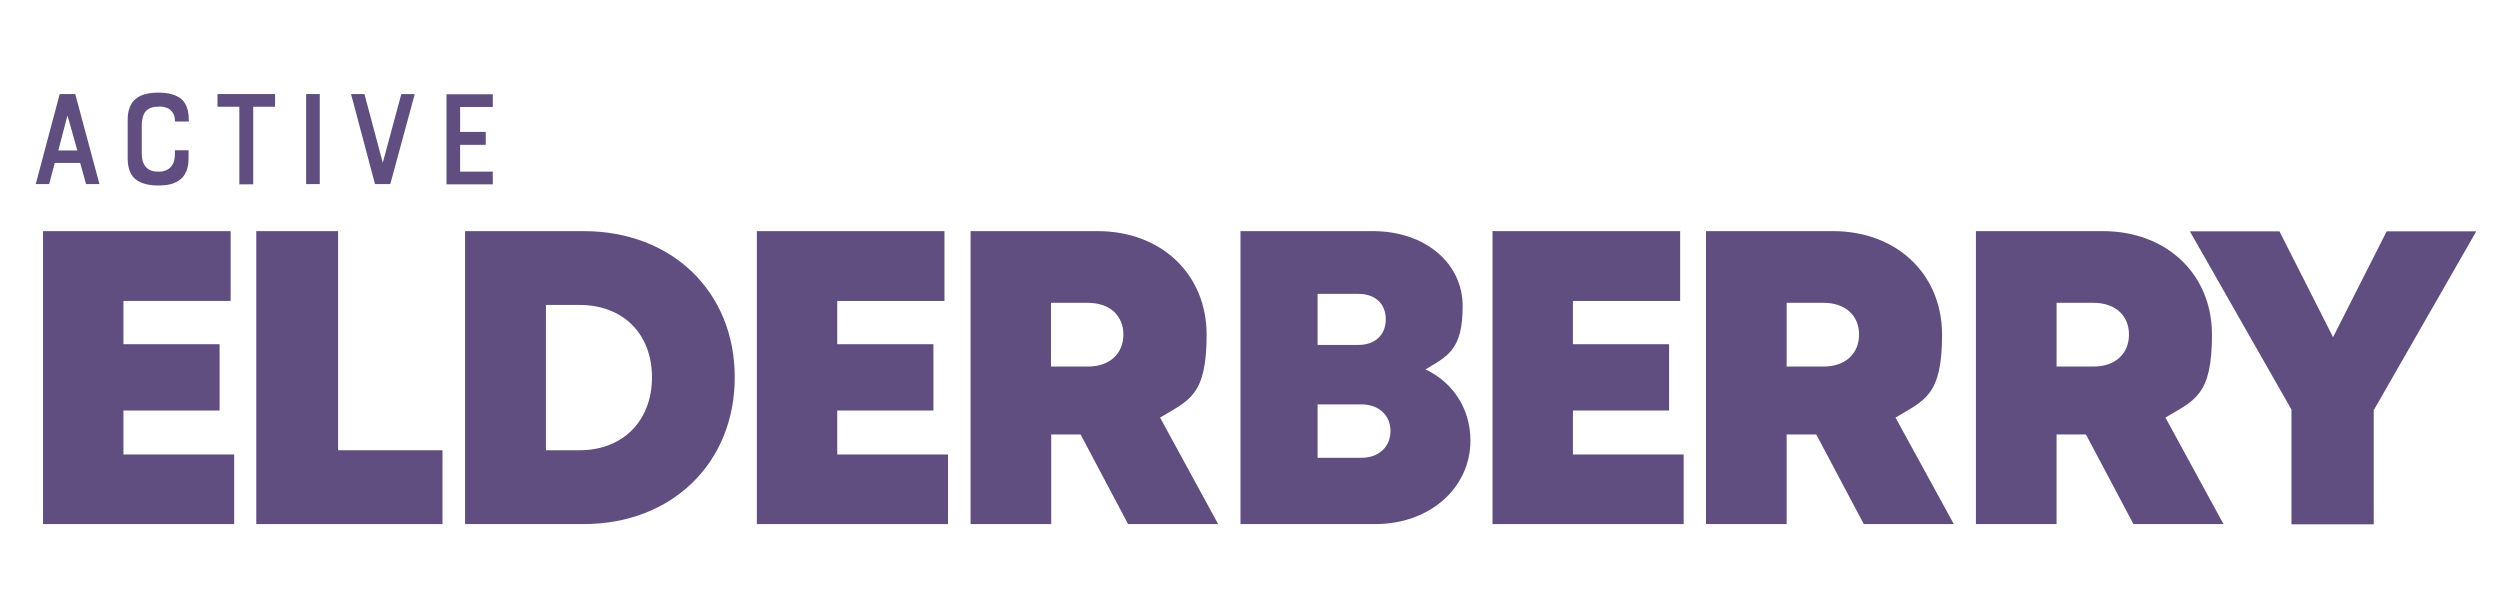
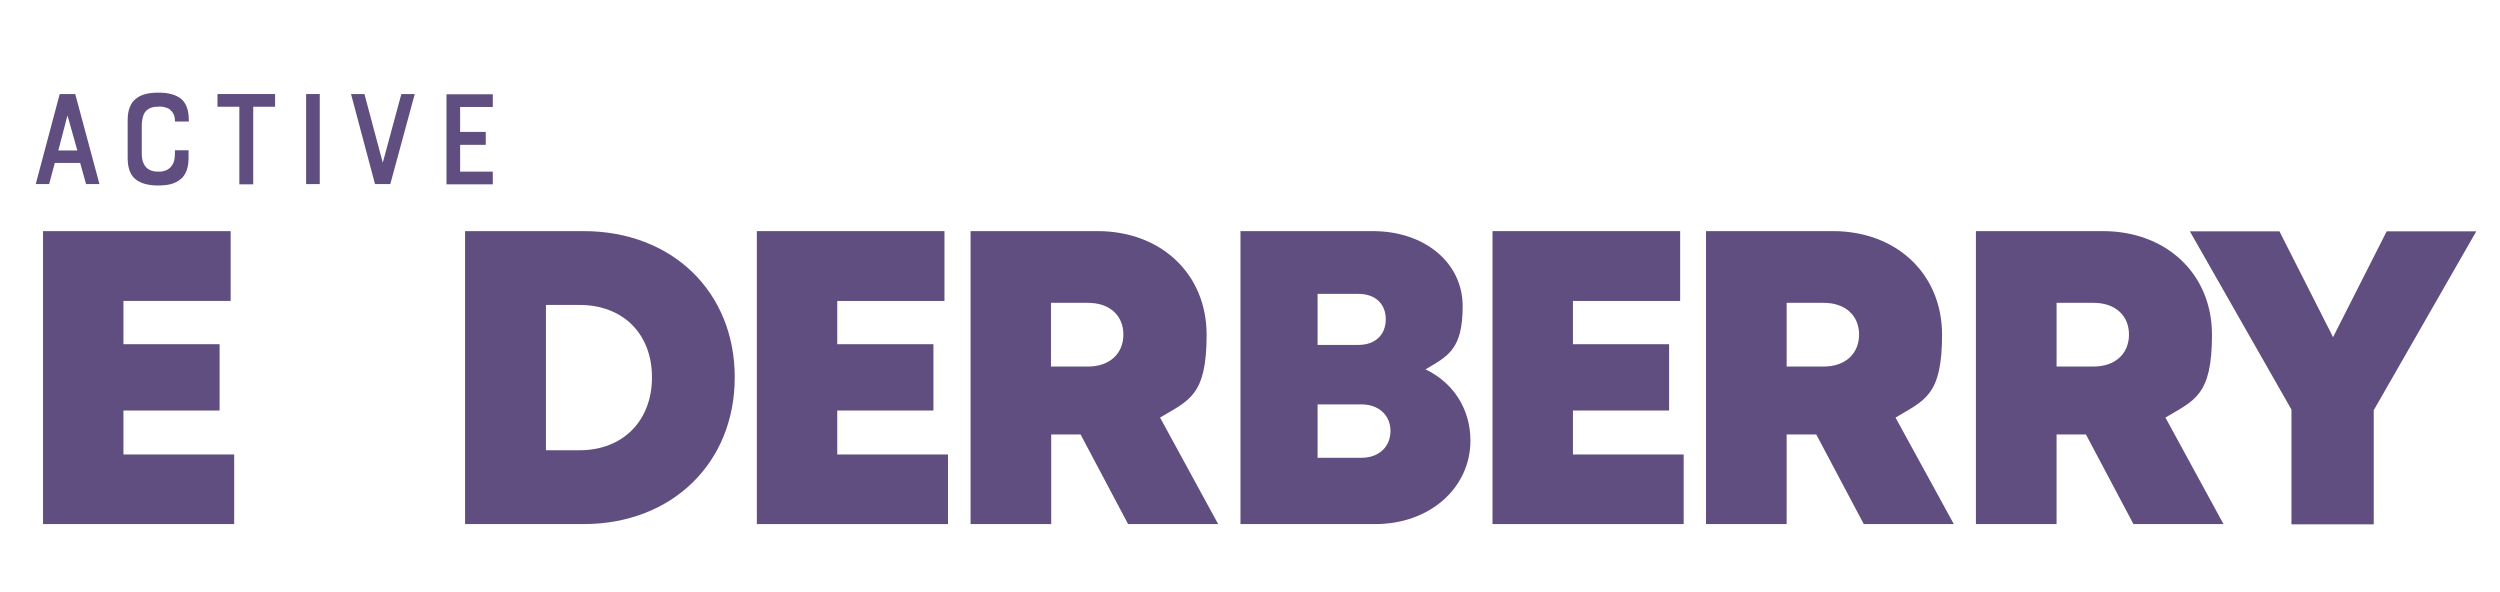
<svg xmlns="http://www.w3.org/2000/svg" version="1.1" viewBox="0 0 1063.3 251.9">
  <defs>
    <style>
      .cls-1 {
        fill: #5f4e7f;
      }
    </style>
  </defs>
  <g>
    <g id="Layer_1">
      <g>
        <g>
          <path class="cls-1" d="M34.1,69.3h-10.8l-2.4,9h-5.7l10.2-38.3h6.6l10.3,38.3h-5.7l-2.5-9ZM24.8,64h8.1l-4.2-14.9-3.9,14.9Z" />
          <path class="cls-1" d="M67.6,45.4h-.7c-2.3,0-4.1.8-5.2,2.3-.5.7-.8,1.4-1,2.3-.2.9-.4,1.9-.4,3.1v12.2c0,2.8.7,4.8,2.2,6.2,1.2,1,2.7,1.5,4.5,1.5h.7c1.1,0,2.1-.2,3-.6.9-.4,1.7-1,2.3-1.8.5-.7.9-1.5,1.1-2.4.2-.9.3-1.9.3-3v-1.3h5.8v3.3c0,2.2-.3,4-.9,5.5-.6,1.5-1.4,2.7-2.6,3.6-1.1.9-2.5,1.6-4,2s-3.4.6-5.4.6c-4.2,0-7.5-.9-9.7-2.7-2.2-1.8-3.3-4.8-3.3-9v-16.2c0-2.1.3-3.9.9-5.4.6-1.5,1.4-2.7,2.6-3.6,1.1-.9,2.5-1.6,4.1-2s3.4-.6,5.5-.6c4.3,0,7.5.9,9.7,2.7,2.1,1.8,3.2,4.8,3.2,8.9v.7h-5.9v-.4c0-1.1-.2-2-.6-2.8-.4-.8-.9-1.4-1.5-1.9-.6-.5-1.4-.8-2.2-1-.8-.2-1.6-.3-2.5-.3Z" />
          <path class="cls-1" d="M117,45.4h-9.3v33h-5.9v-33h-9.3v-5.4h24.5v5.4Z" />
          <path class="cls-1" d="M130.2,78.3v-38.3h5.8v38.3h-5.8Z" />
          <path class="cls-1" d="M159.5,78.3l-10.2-38.3h5.7l7.8,29.2,7.9-29.2h5.7l-10.4,38.3h-6.6Z" />
          <path class="cls-1" d="M195.7,56.1h10.9v5.5h-10.9v11.4h13.9v5.4h-19.7v-38.3h19.7v5.4h-13.9v10.7Z" />
        </g>
        <path class="cls-1" d="M99.6,193.1v29.8H18.3v-124.6h79.8v29.7h-45.6v18.4h40.9v28.2h-40.9v18.7h47.1Z" />
-         <path class="cls-1" d="M188.2,191.5v31.4h-79.2v-124.6h34.8v93.2h44.4Z" />
        <path class="cls-1" d="M312.5,160.5c0,36.4-26.7,62.4-64.3,62.4h-50.4v-124.6h50.4c37.7,0,64.3,25.8,64.3,62.2ZM277.3,160.5c0-18.5-12.3-30.8-30.8-30.8h-14.3v61.8h14.3c18.5,0,30.8-12.6,30.8-31Z" />
        <path class="cls-1" d="M403.2,193.1v29.8h-81.3v-124.6h79.8v29.7h-45.6v18.4h40.9v28.2h-40.9v18.7h47.1Z" />
        <path class="cls-1" d="M459.5,184.8h-12.4v38.1h-34.3v-124.6h54c26.9,0,46.4,18.1,46.4,44.1s-7.5,27.8-19.8,35.2l24.7,45.3h-38.3l-20.2-38.1ZM447,155.9h15.7c9.6,0,15.1-5.8,15.1-13.6s-5.5-13.5-15.1-13.5h-15.7v27.1Z" />
        <path class="cls-1" d="M606.3,157.1c11.7,5.6,19.1,16.7,19.1,30.3,0,20.2-17.4,35.5-40.4,35.5h-57.4v-124.6h56.3c22.1,0,38.2,13.5,38.2,31.9s-6.2,21.2-15.8,26.9h0ZM577.8,125h-17.4v21.7h17.4c7.2,0,11.6-4.4,11.6-10.9s-4.4-10.8-11.6-10.8ZM591.4,183.3c0-6.6-4.9-11.3-12.3-11.3h-18.7v22.7h18.7c7.4,0,12.3-4.7,12.3-11.4Z" />
        <path class="cls-1" d="M716.1,193.1v29.8h-81.3v-124.6h79.8v29.7h-45.6v18.4h40.9v28.2h-40.9v18.7h47.1Z" />
        <path class="cls-1" d="M772.4,184.8h-12.5v38.1h-34.3v-124.6h54c26.9,0,46.4,18.1,46.4,44.1s-7.5,27.8-19.8,35.2l24.8,45.3h-38.3l-20.2-38.1ZM759.9,155.9h15.7c9.6,0,15.1-5.8,15.1-13.6s-5.5-13.5-15.1-13.5h-15.7v27.1Z" />
        <path class="cls-1" d="M887.2,184.8h-12.5v38.1h-34.3v-124.6h54c26.9,0,46.4,18.1,46.4,44.1s-7.5,27.8-19.8,35.2l24.7,45.3h-38.3l-20.2-38.1ZM874.7,155.9h15.7c9.6,0,15.1-5.8,15.1-13.6s-5.5-13.5-15.1-13.5h-15.7v27.1Z" />
        <path class="cls-1" d="M1009.6,174.2v48.8h-35v-48.8l-43.2-75.8h38.1l22.8,45,22.8-45h38.1l-43.5,75.9Z" />
      </g>
    </g>
  </g>
</svg>